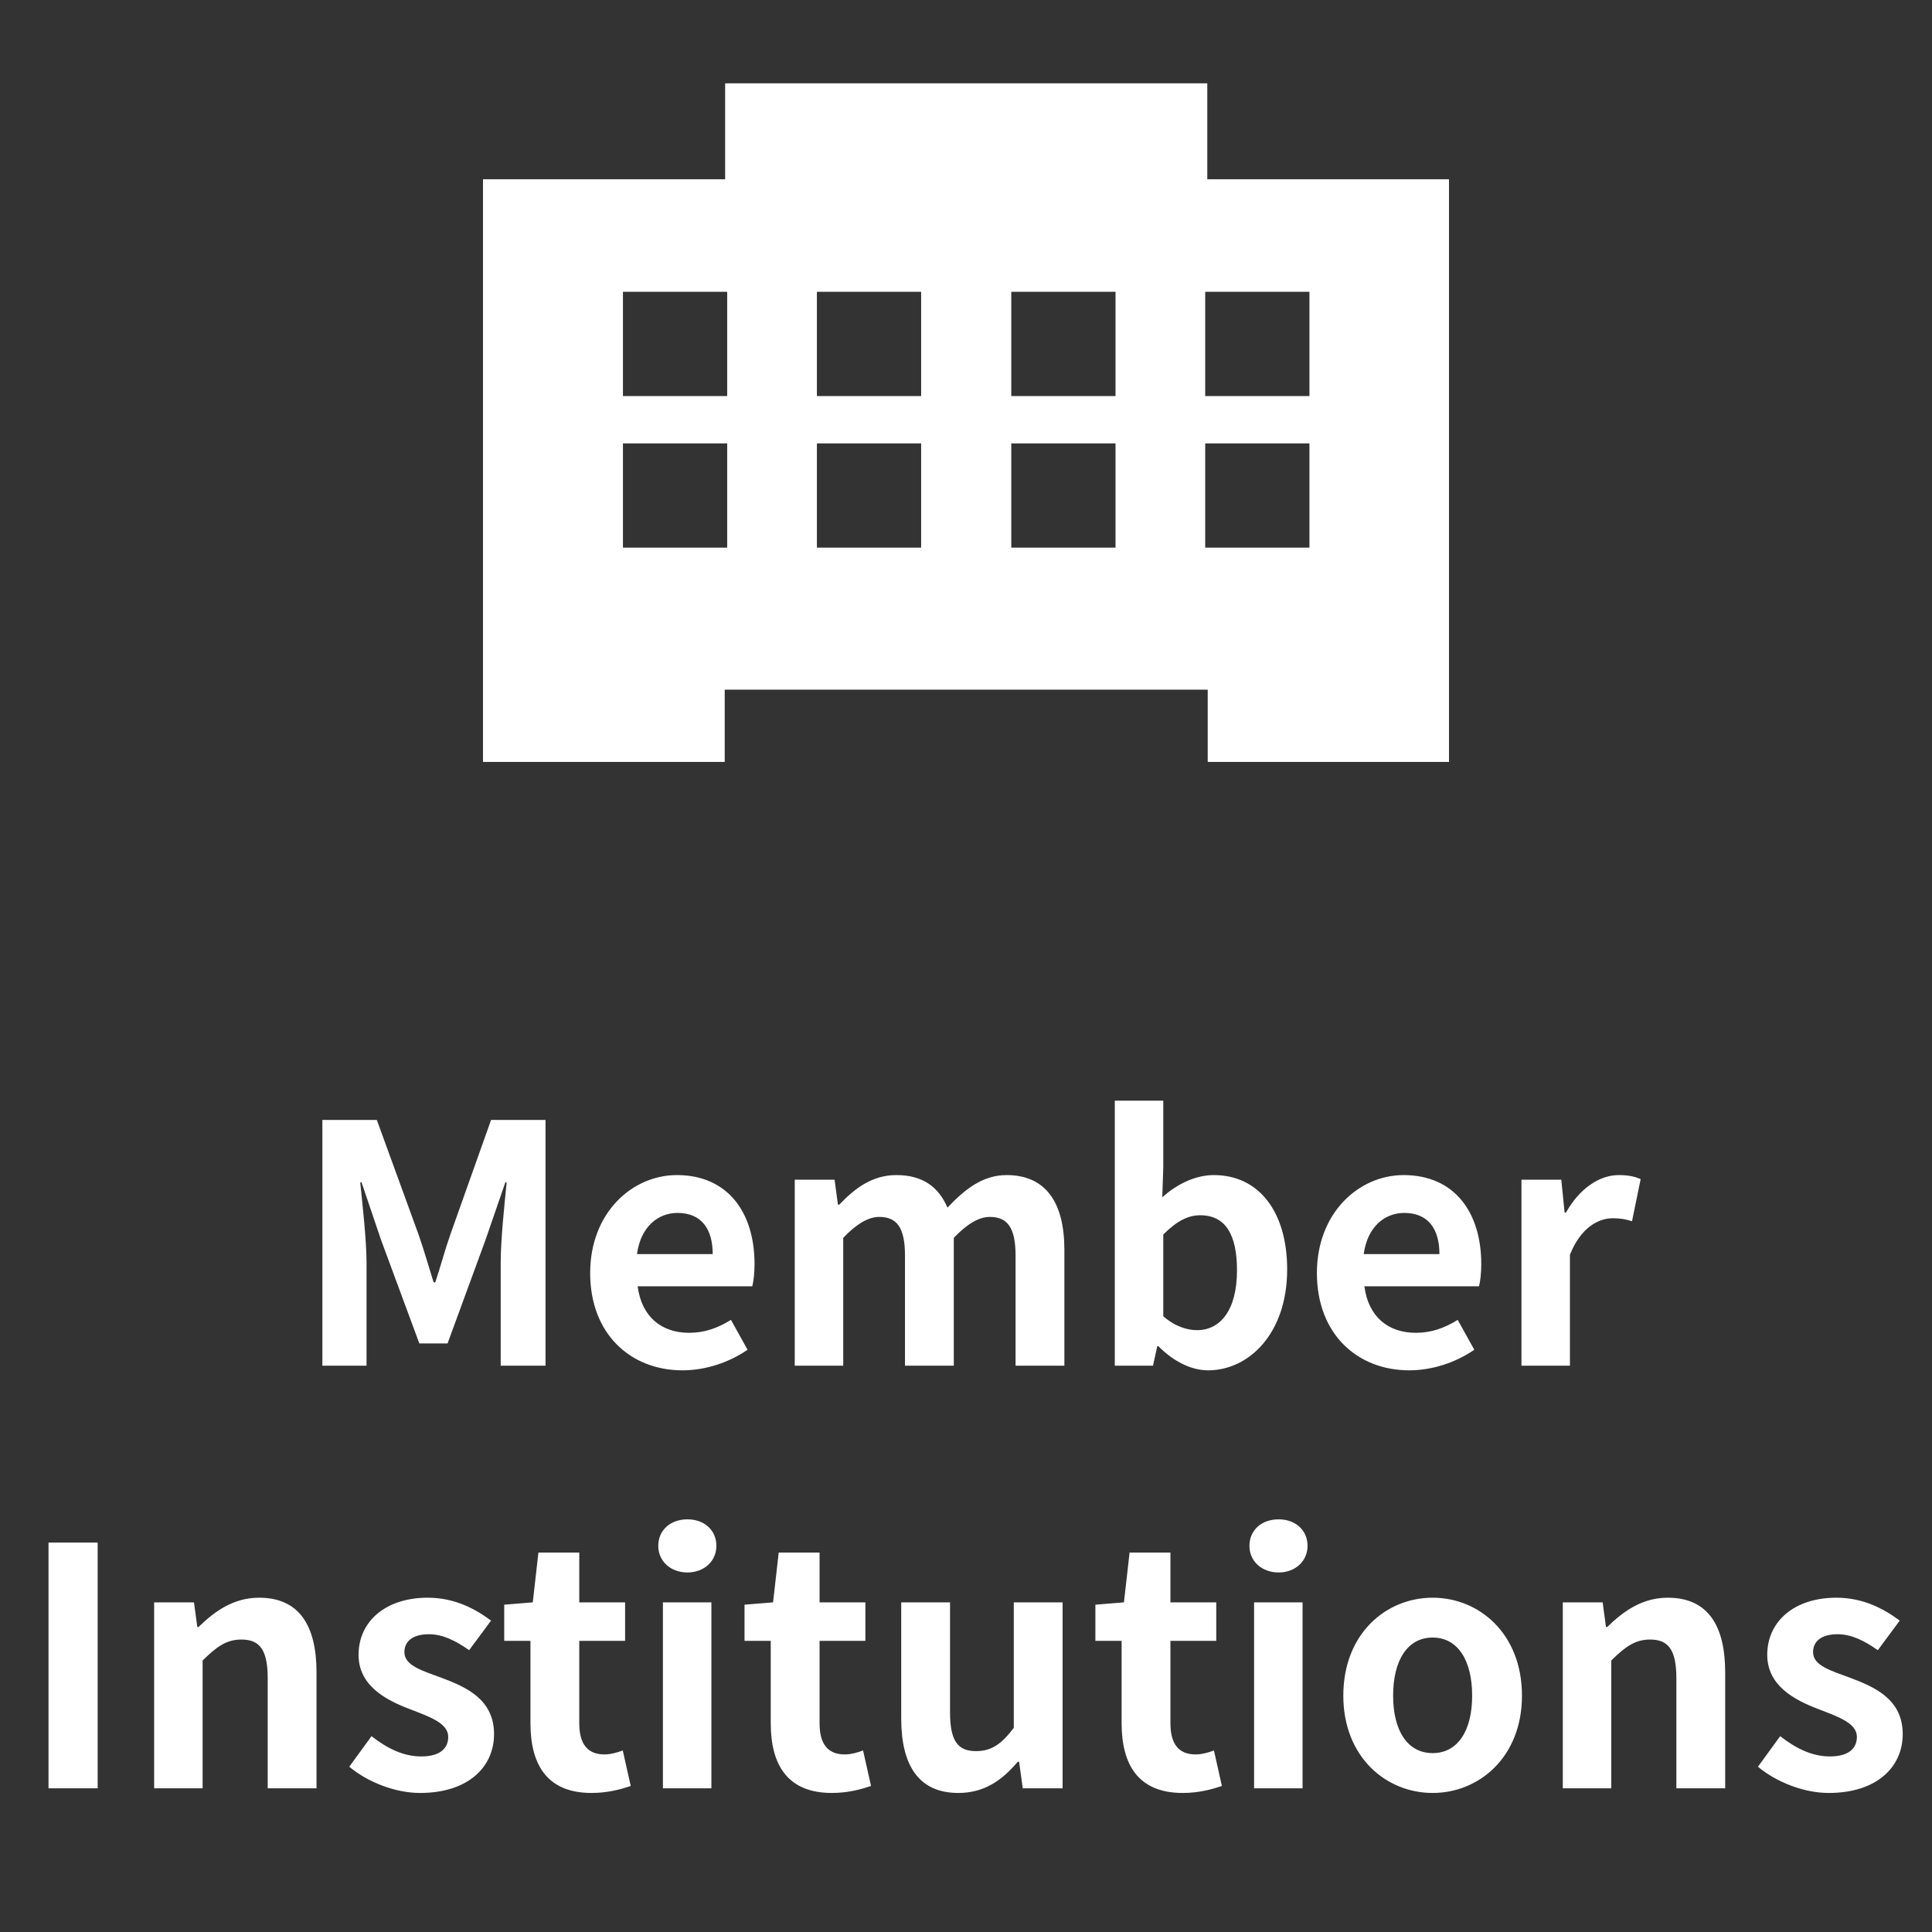
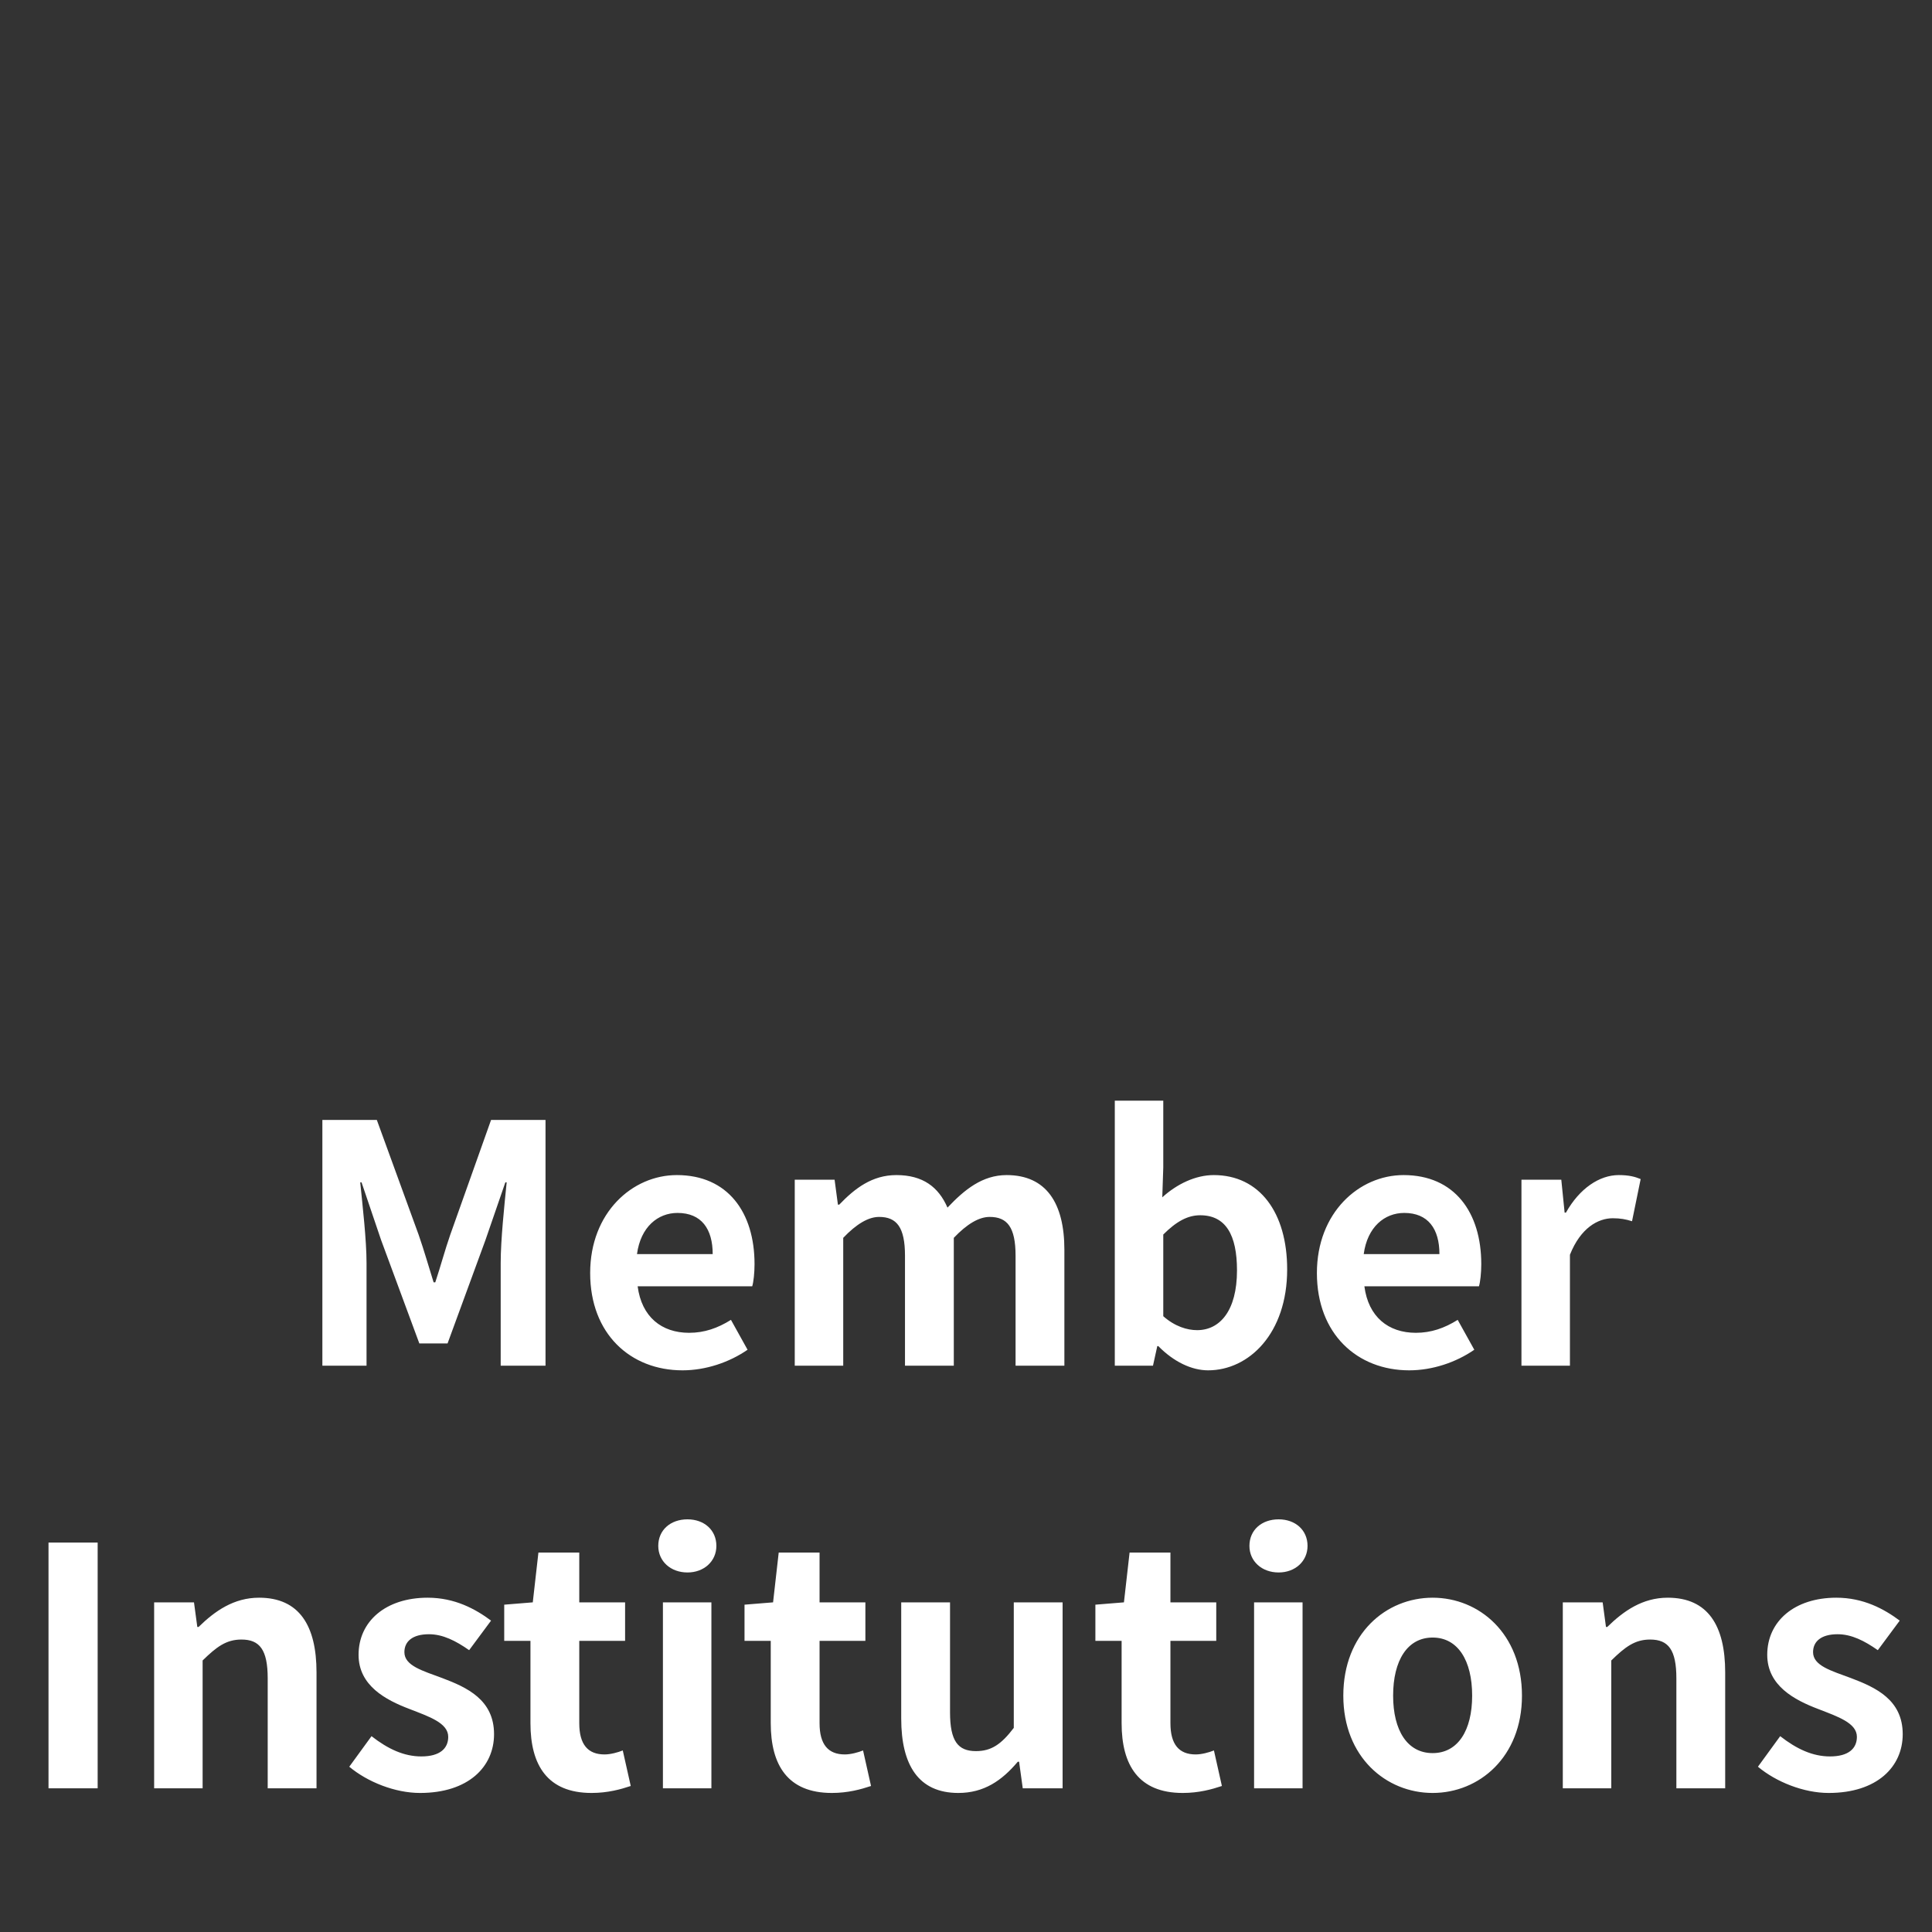
<svg xmlns="http://www.w3.org/2000/svg" width="64" height="64" viewBox="0 0 64 64" fill="none">
  <rect x="0" y="0" width="64" height="64" fill="#333333" stroke="none" />
-   <path d="M39.993 5.938V2.76H24.021V5.938H16V25.24H24.007V22.846H40.007V25.24H48V5.938H39.993ZM24.089 18.141H20.636V14.688H24.089V18.141ZM24.089 13.12H20.636V9.666H24.089V13.12ZM30.514 18.141H27.061V14.688H30.514V18.141ZM30.514 13.12H27.061V9.666H30.514V13.12ZM36.953 18.141H33.5V14.688H36.953V18.141ZM36.953 13.12H33.5V9.666H36.953V13.12ZM43.377 18.141H39.924V14.688H43.377V18.141ZM43.377 13.12H39.924V9.666H43.377V13.12Z" fill="white" />
  <path d="M10.679 45.24V37.1H12.483L13.869 40.906C14.045 41.412 14.199 41.951 14.364 42.479H14.419C14.595 41.951 14.738 41.412 14.914 40.906L16.267 37.1H18.071V45.24H16.586V41.841C16.586 41.071 16.707 39.938 16.784 39.168H16.74L16.08 41.082L14.826 44.503H13.891L12.626 41.082L11.977 39.168H11.933C12.01 39.938 12.142 41.071 12.142 41.841V45.24H10.679ZM22.608 45.394C20.892 45.394 19.55 44.195 19.55 42.171C19.55 40.169 20.947 38.926 22.421 38.926C24.115 38.926 24.995 40.169 24.995 41.874C24.995 42.171 24.962 42.468 24.918 42.611H21.123C21.255 43.623 21.915 44.151 22.828 44.151C23.334 44.151 23.774 43.997 24.214 43.722L24.764 44.712C24.159 45.13 23.378 45.394 22.608 45.394ZM21.101 41.544H23.609C23.609 40.708 23.235 40.18 22.443 40.18C21.794 40.18 21.222 40.642 21.101 41.544ZM26.327 45.24V39.08H27.647L27.757 39.905H27.801C28.318 39.366 28.89 38.926 29.693 38.926C30.573 38.926 31.09 39.322 31.387 40.004C31.948 39.41 32.542 38.926 33.345 38.926C34.654 38.926 35.259 39.85 35.259 41.401V45.24H33.642V41.599C33.642 40.653 33.367 40.312 32.784 40.312C32.432 40.312 32.036 40.543 31.596 41.005V45.24H29.979V41.599C29.979 40.653 29.704 40.312 29.121 40.312C28.769 40.312 28.373 40.543 27.933 41.005V45.24H26.327ZM40.02 45.394C39.471 45.394 38.877 45.108 38.37 44.591H38.337L38.194 45.24H36.929V36.462H38.535V38.673L38.502 39.663C38.986 39.223 39.602 38.926 40.208 38.926C41.725 38.926 42.639 40.169 42.639 42.05C42.639 44.173 41.373 45.394 40.02 45.394ZM39.657 44.063C40.406 44.063 40.977 43.425 40.977 42.083C40.977 40.906 40.603 40.257 39.757 40.257C39.339 40.257 38.965 40.466 38.535 40.895V43.601C38.92 43.942 39.328 44.063 39.657 44.063ZM46.682 45.394C44.966 45.394 43.624 44.195 43.624 42.171C43.624 40.169 45.021 38.926 46.495 38.926C48.189 38.926 49.069 40.169 49.069 41.874C49.069 42.171 49.036 42.468 48.992 42.611H45.197C45.329 43.623 45.989 44.151 46.902 44.151C47.408 44.151 47.848 43.997 48.288 43.722L48.838 44.712C48.233 45.13 47.452 45.394 46.682 45.394ZM45.175 41.544H47.683C47.683 40.708 47.309 40.18 46.517 40.18C45.868 40.18 45.296 40.642 45.175 41.544ZM50.4 45.24V39.08H51.72L51.83 40.169H51.874C52.325 39.366 52.985 38.926 53.623 38.926C53.964 38.926 54.162 38.981 54.349 39.058L54.063 40.455C53.854 40.389 53.678 40.356 53.425 40.356C52.941 40.356 52.358 40.675 52.006 41.566V45.24H50.4ZM1.607 59.24V51.1H3.235V59.24H1.607ZM5.106 59.24V53.08H6.426L6.536 53.894H6.58C7.119 53.366 7.746 52.926 8.582 52.926C9.913 52.926 10.485 53.85 10.485 55.401V59.24H8.868V55.599C8.868 54.653 8.604 54.312 7.999 54.312C7.493 54.312 7.174 54.554 6.712 55.005V59.24H5.106ZM13.913 59.394C13.088 59.394 12.175 59.031 11.57 58.525L12.307 57.513C12.857 57.942 13.385 58.184 13.957 58.184C14.573 58.184 14.848 57.92 14.848 57.535C14.848 57.073 14.21 56.864 13.561 56.611C12.78 56.314 11.878 55.841 11.878 54.818C11.878 53.707 12.78 52.926 14.166 52.926C15.068 52.926 15.75 53.3 16.267 53.685L15.541 54.664C15.101 54.356 14.672 54.136 14.21 54.136C13.66 54.136 13.396 54.378 13.396 54.73C13.396 55.181 14.001 55.346 14.65 55.588C15.464 55.896 16.366 56.303 16.366 57.447C16.366 58.525 15.519 59.394 13.913 59.394ZM19.596 59.394C18.133 59.394 17.572 58.47 17.572 57.084V54.356H16.703V53.157L17.649 53.08L17.836 51.43H19.189V53.08H20.707V54.356H19.189V57.084C19.189 57.788 19.475 58.118 20.025 58.118C20.223 58.118 20.465 58.052 20.63 57.986L20.894 59.163C20.564 59.273 20.135 59.394 19.596 59.394ZM21.96 59.24V53.08H23.566V59.24H21.96ZM22.774 52.09C22.213 52.09 21.806 51.716 21.806 51.21C21.806 50.682 22.213 50.33 22.774 50.33C23.324 50.33 23.731 50.682 23.731 51.21C23.731 51.716 23.324 52.09 22.774 52.09ZM27.556 59.394C26.093 59.394 25.532 58.47 25.532 57.084V54.356H24.663V53.157L25.609 53.08L25.796 51.43H27.149V53.08H28.667V54.356H27.149V57.084C27.149 57.788 27.435 58.118 27.985 58.118C28.183 58.118 28.425 58.052 28.59 57.986L28.854 59.163C28.524 59.273 28.095 59.394 27.556 59.394ZM31.746 59.394C30.426 59.394 29.854 58.47 29.854 56.93V53.08H31.471V56.721C31.471 57.678 31.735 58.008 32.329 58.008C32.835 58.008 33.165 57.788 33.583 57.238V53.08H35.2V59.24H33.88L33.759 58.36H33.715C33.187 58.987 32.593 59.394 31.746 59.394ZM39.179 59.394C37.716 59.394 37.155 58.47 37.155 57.084V54.356H36.286V53.157L37.232 53.08L37.419 51.43H38.772V53.08H40.29V54.356H38.772V57.084C38.772 57.788 39.058 58.118 39.608 58.118C39.806 58.118 40.048 58.052 40.213 57.986L40.477 59.163C40.147 59.273 39.718 59.394 39.179 59.394ZM41.543 59.24V53.08H43.149V59.24H41.543ZM42.357 52.09C41.796 52.09 41.389 51.716 41.389 51.21C41.389 50.682 41.796 50.33 42.357 50.33C42.907 50.33 43.314 50.682 43.314 51.21C43.314 51.716 42.907 52.09 42.357 52.09ZM47.458 59.394C45.918 59.394 44.499 58.206 44.499 56.171C44.499 54.114 45.918 52.926 47.458 52.926C48.998 52.926 50.417 54.114 50.417 56.171C50.417 58.206 48.998 59.394 47.458 59.394ZM47.458 58.074C48.294 58.074 48.767 57.326 48.767 56.171C48.767 55.005 48.294 54.246 47.458 54.246C46.622 54.246 46.149 55.005 46.149 56.171C46.149 57.326 46.622 58.074 47.458 58.074ZM51.77 59.24V53.08H53.09L53.2 53.894H53.244C53.783 53.366 54.41 52.926 55.246 52.926C56.577 52.926 57.149 53.85 57.149 55.401V59.24H55.532V55.599C55.532 54.653 55.268 54.312 54.663 54.312C54.157 54.312 53.838 54.554 53.376 55.005V59.24H51.77ZM60.577 59.394C59.752 59.394 58.839 59.031 58.234 58.525L58.971 57.513C59.521 57.942 60.049 58.184 60.621 58.184C61.237 58.184 61.512 57.92 61.512 57.535C61.512 57.073 60.874 56.864 60.225 56.611C59.444 56.314 58.542 55.841 58.542 54.818C58.542 53.707 59.444 52.926 60.83 52.926C61.732 52.926 62.414 53.3 62.931 53.685L62.205 54.664C61.765 54.356 61.336 54.136 60.874 54.136C60.324 54.136 60.06 54.378 60.06 54.73C60.06 55.181 60.665 55.346 61.314 55.588C62.128 55.896 63.03 56.303 63.03 57.447C63.03 58.525 62.183 59.394 60.577 59.394Z" fill="white" />
</svg>